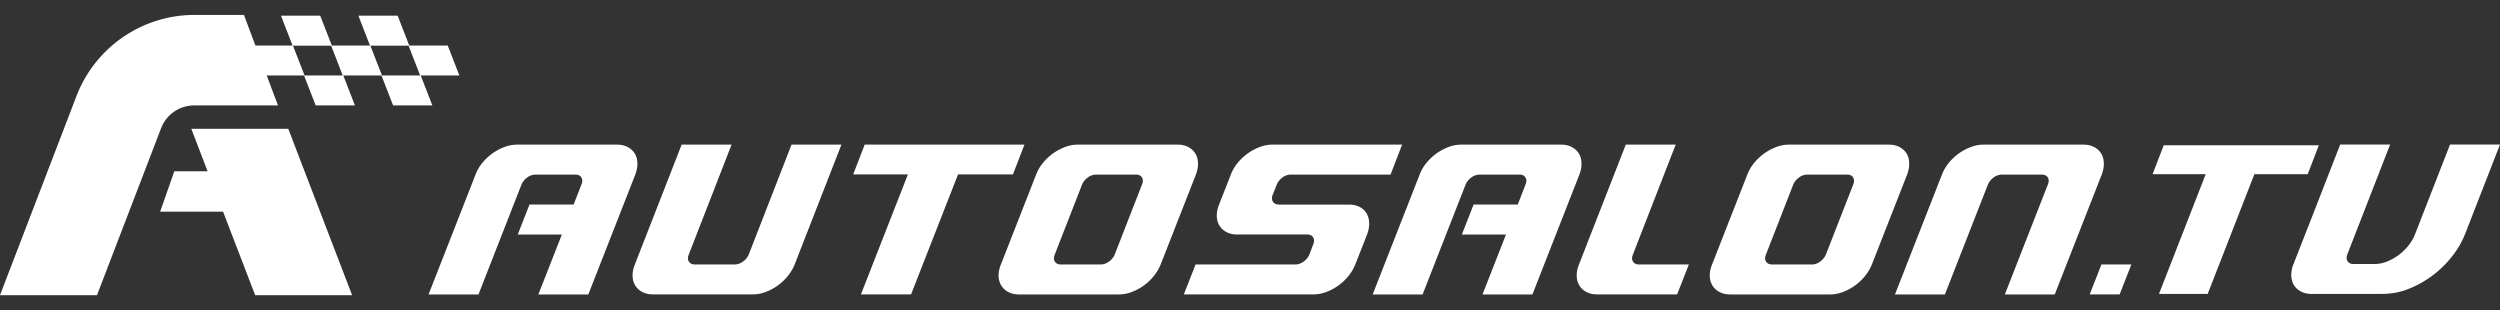
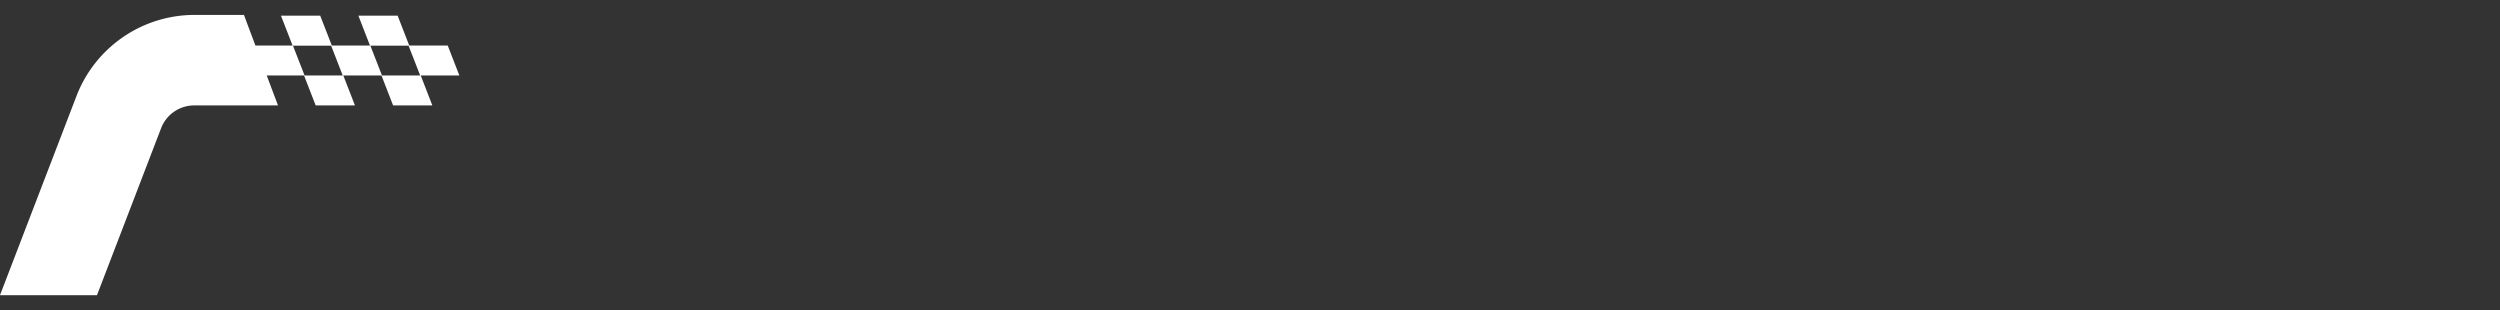
<svg xmlns="http://www.w3.org/2000/svg" width="129" height="16" fill="none">
  <rect width="100%" height="100%" fill="#333333" stroke="none" />
  <g fill="#fff">
    <path d="m23.703 3.895-.6-1.546h-1.986L20.519.81h-2.026l.598 1.54h-1.968l-.6-1.54h-2.025l.599 1.54H13.18l-.498-1.327L12.59.77h-2.575A6.529 6.529 0 0 0 3.956 4.93L0 15.231h5.004l3.312-8.625a1.83 1.83 0 0 1 1.696-1.166h4.333l-.199-.526-.383-1.02h1.925l.601 1.546h2.026l-.6-1.545h1.969l.6 1.545h2.025l-.6-1.545h1.996-.002Zm-7.986 0-.601-1.54h1.97l.598 1.54h-1.969.002Zm3.994 0-.6-1.54h1.97l.6 1.54h-1.97Z" />
-     <path d="m9.871 6.645.84 2.191H8.995l-.731 2.085h3.246l1.657 4.31h5.002l-3.294-8.586H9.87ZM27.322 10.555H29.6l.4-1.03c.061-.145.061-.267-.001-.366-.06-.1-.164-.15-.308-.15h-2.061a.716.716 0 0 0-.425.15.853.853 0 0 0-.297.366l-2.218 5.668h-2.576l2.423-6.183c.08-.213.196-.414.35-.603a2.704 2.704 0 0 1 1.14-.82c.221-.083.438-.124.65-.124h5.154c.213 0 .397.041.555.124a.92.92 0 0 1 .364.33c.086.137.132.3.138.49.008.19-.029.39-.108.603l-2.423 6.183H27.78l1.212-3.09h-2.277l.605-1.546.002-.002ZM35.547 13.496c.062.1.163.15.308.15h2.06c.145 0 .285-.05.424-.15a.852.852 0 0 0 .297-.365l2.207-5.668h2.575l-2.413 6.183a2.332 2.332 0 0 1-.361.603 2.652 2.652 0 0 1-1.14.818 1.845 1.845 0 0 1-.65.124H33.7c-.213 0-.397-.04-.554-.124a.928.928 0 0 1-.364-.329.984.984 0 0 1-.14-.49c-.008-.189.031-.389.117-.602l2.414-6.183h2.576l-2.207 5.668c-.06.144-.06.265 0 .365h.005ZM46.85 8.998h-2.825l.593-1.535h8.244l-.593 1.535h-2.833l-2.425 6.193h-2.587l2.425-6.193ZM53.465 9.01c.078-.213.195-.414.35-.603a2.704 2.704 0 0 1 1.14-.82c.22-.083.437-.124.65-.124h5.153c.213 0 .398.04.555.124a.919.919 0 0 1 .364.33c.086.137.132.3.139.49.008.19-.03.39-.109.603l-1.817 4.638a2.372 2.372 0 0 1-.36.602 2.652 2.652 0 0 1-1.14.819 1.845 1.845 0 0 1-.65.124h-5.153c-.213 0-.397-.041-.555-.124a.928.928 0 0 1-.364-.33.983.983 0 0 1-.14-.489c-.008-.189.032-.39.118-.602l1.817-4.638h.002Zm.967 4.486c.06.1.163.15.308.15h2.06c.145 0 .285-.05.424-.15a.852.852 0 0 0 .297-.365l1.405-3.606c.061-.145.06-.267-.001-.366-.06-.1-.164-.15-.308-.15h-2.061a.716.716 0 0 0-.425.15.852.852 0 0 0-.297.366l-1.407 3.606c-.06.144-.06.265.002.365h.003ZM66.179 9.159a.853.853 0 0 0-.298.366l-.205.515c-.06.145-.059.265.007.366.065.1.168.15.313.15h3.606c.213 0 .397.04.555.123a.878.878 0 0 1 .358.33c.08.137.127.3.133.489.008.19-.028.39-.108.603l-.606 1.545a2.371 2.371 0 0 1-.36.603 2.655 2.655 0 0 1-1.14.818 1.846 1.846 0 0 1-.65.124h-6.698l.606-1.545h5.153c.145 0 .284-.05.423-.15a.852.852 0 0 0 .297-.365l.196-.515c.06-.145.059-.267-.002-.366-.06-.099-.164-.15-.308-.15h-3.606c-.213 0-.4-.04-.555-.123a.928.928 0 0 1-.364-.33.971.971 0 0 1-.139-.49c-.008-.189.032-.389.118-.602l.606-1.545c.08-.213.195-.414.35-.603a2.701 2.701 0 0 1 1.14-.82c.22-.083.437-.124.65-.124h6.698l-.596 1.545H66.6a.716.716 0 0 0-.424.15l.003.001ZM76.039 10.555h2.277l.4-1.03c.06-.145.06-.267-.001-.366-.06-.1-.164-.15-.309-.15h-2.06a.716.716 0 0 0-.425.15.853.853 0 0 0-.297.366l-2.218 5.668H70.83l2.423-6.183c.08-.213.196-.414.35-.603a2.704 2.704 0 0 1 1.14-.82c.221-.083.437-.124.65-.124h5.153c.213 0 .398.04.555.124a.92.92 0 0 1 .365.33c.085.137.132.3.138.49.008.19-.029.39-.108.603l-2.423 6.183h-2.576l1.211-3.09h-2.276l.605-1.546.002-.002ZM84.26 13.13c-.06.145-.06.266.002.366.06.1.163.15.308.15h2.576l-.606 1.545h-4.123c-.213 0-.397-.04-.555-.124a.928.928 0 0 1-.364-.329.984.984 0 0 1-.14-.49c-.008-.189.032-.389.118-.602l2.414-6.183h2.576l-2.207 5.668h.001ZM90.164 9.01c.08-.213.195-.414.35-.603a2.701 2.701 0 0 1 1.14-.82c.22-.083.437-.124.65-.124h5.153c.213 0 .398.04.555.124a.92.92 0 0 1 .364.33c.086.137.132.3.138.49.008.19-.028.39-.108.603l-1.817 4.638a2.332 2.332 0 0 1-.361.602 2.652 2.652 0 0 1-1.14.819 1.846 1.846 0 0 1-.65.124h-5.154c-.213 0-.397-.041-.554-.124a.928.928 0 0 1-.365-.33.984.984 0 0 1-.14-.489c-.007-.189.032-.39.118-.602l1.818-4.638h.003Zm.965 4.486c.062.1.164.15.308.15h2.061c.145 0 .285-.05.423-.15a.852.852 0 0 0 .297-.365l1.406-3.606c.06-.145.06-.267-.002-.366-.06-.1-.164-.15-.308-.15h-2.06a.716.716 0 0 0-.425.15.853.853 0 0 0-.298.366l-1.407 3.606c-.06.144-.06.265 0 .365h.005ZM100.206 9.01a2.12 2.12 0 0 1 .35-.603 2.679 2.679 0 0 1 1.14-.82c.221-.083.437-.124.65-.124h5.153c.213 0 .398.04.555.124a.916.916 0 0 1 .364.33c.086.137.132.3.139.49.008.19-.029.39-.109.603l-2.423 6.183h-2.575l2.218-5.668c.06-.145.06-.267-.002-.366-.06-.1-.164-.15-.308-.15h-2.061a.718.718 0 0 0-.425.15.851.851 0 0 0-.297.366l-2.218 5.668h-2.576l2.423-6.183h.002ZM108.434 13.646h1.545l-.605 1.545h-1.546l.606-1.545ZM126.421 7.458l-1.808 4.638a2.366 2.366 0 0 1-.359.602 2.71 2.71 0 0 1-1.14.82 1.845 1.845 0 0 1-.655.106h-.018l-1.001-.002c-.145 0-.247-.05-.309-.15-.062-.1-.062-.22-.001-.365l.391-1.008.001-.003 1.808-4.638h-2.576l-1.66 4.26h-.003l-.744 1.904a1.445 1.445 0 0 0-.117.603c.007.189.054.353.139.49a.904.904 0 0 0 .365.329c.157.082.341.124.554.124h2.657l.943-.002c.426 0 .857-.059 1.296-.221a5.35 5.35 0 0 0 2.286-1.644c.309-.377.549-.78.721-1.205l1.808-4.638h-2.578ZM113.815 8.989h-2.741l.574-1.492h8.004l-.574 1.492h-2.752l-2.41 6.178h-2.513l2.411-6.178h.001Z" />
  </g>
</svg>